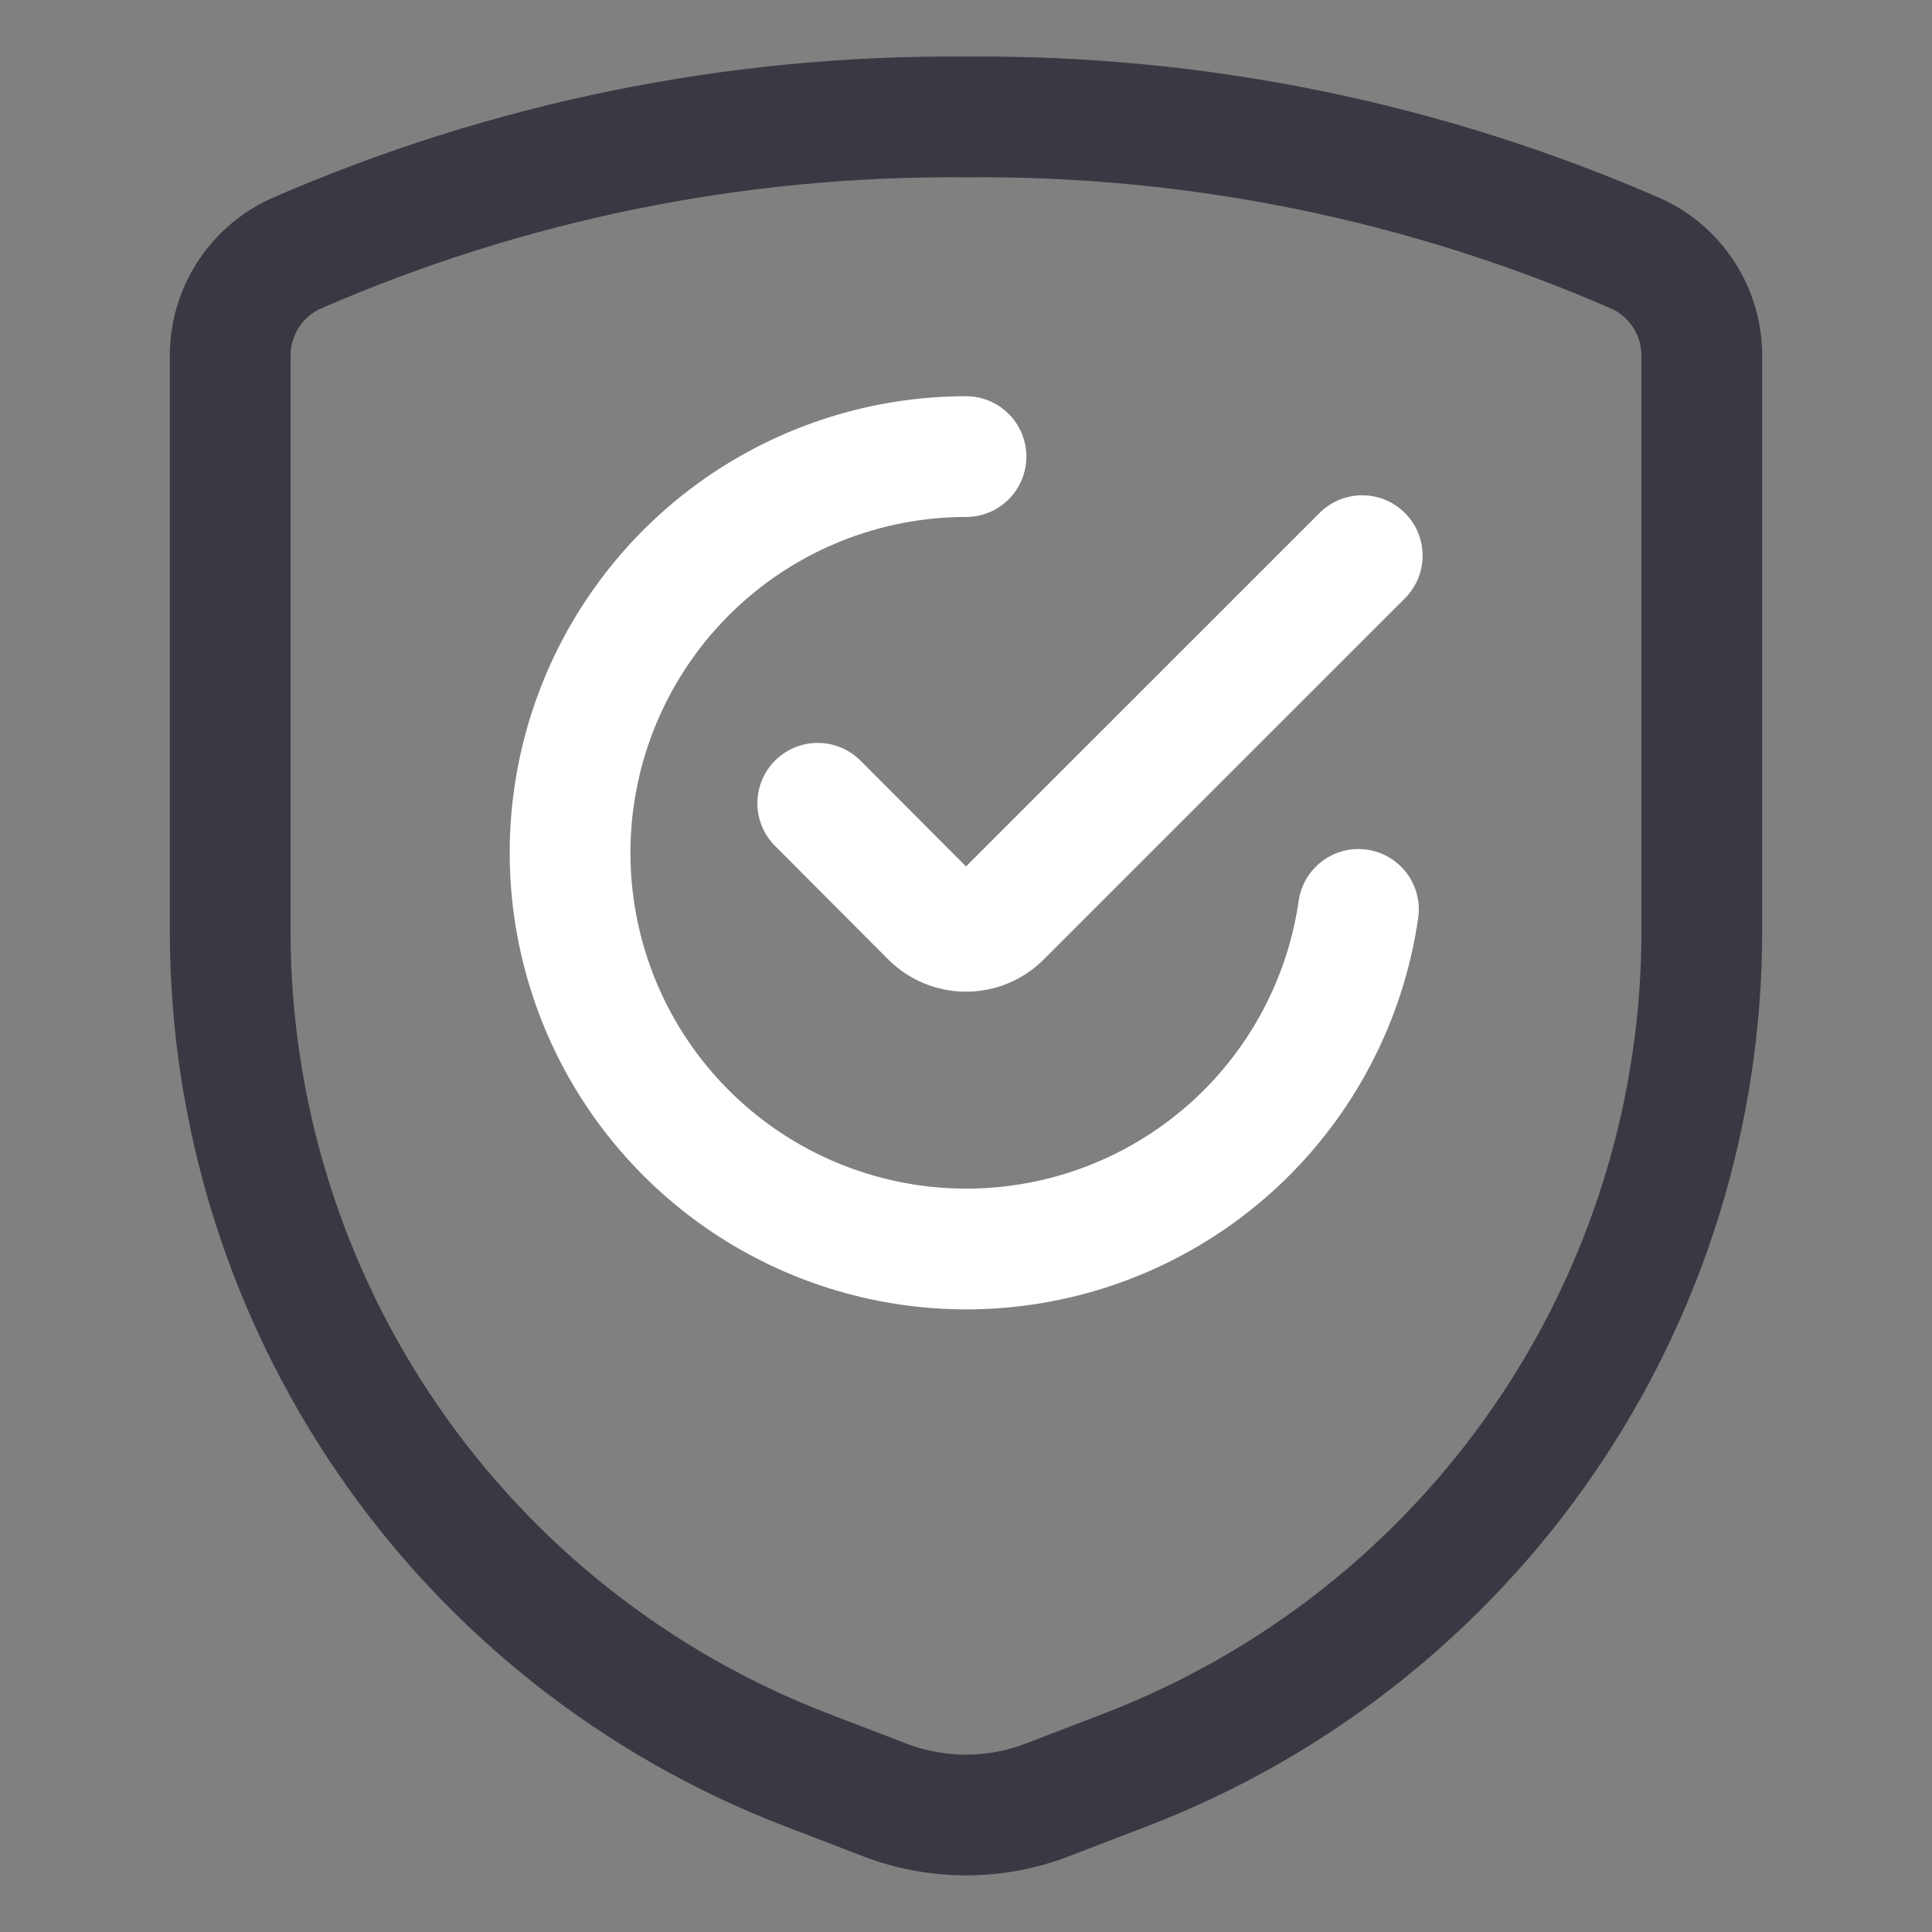
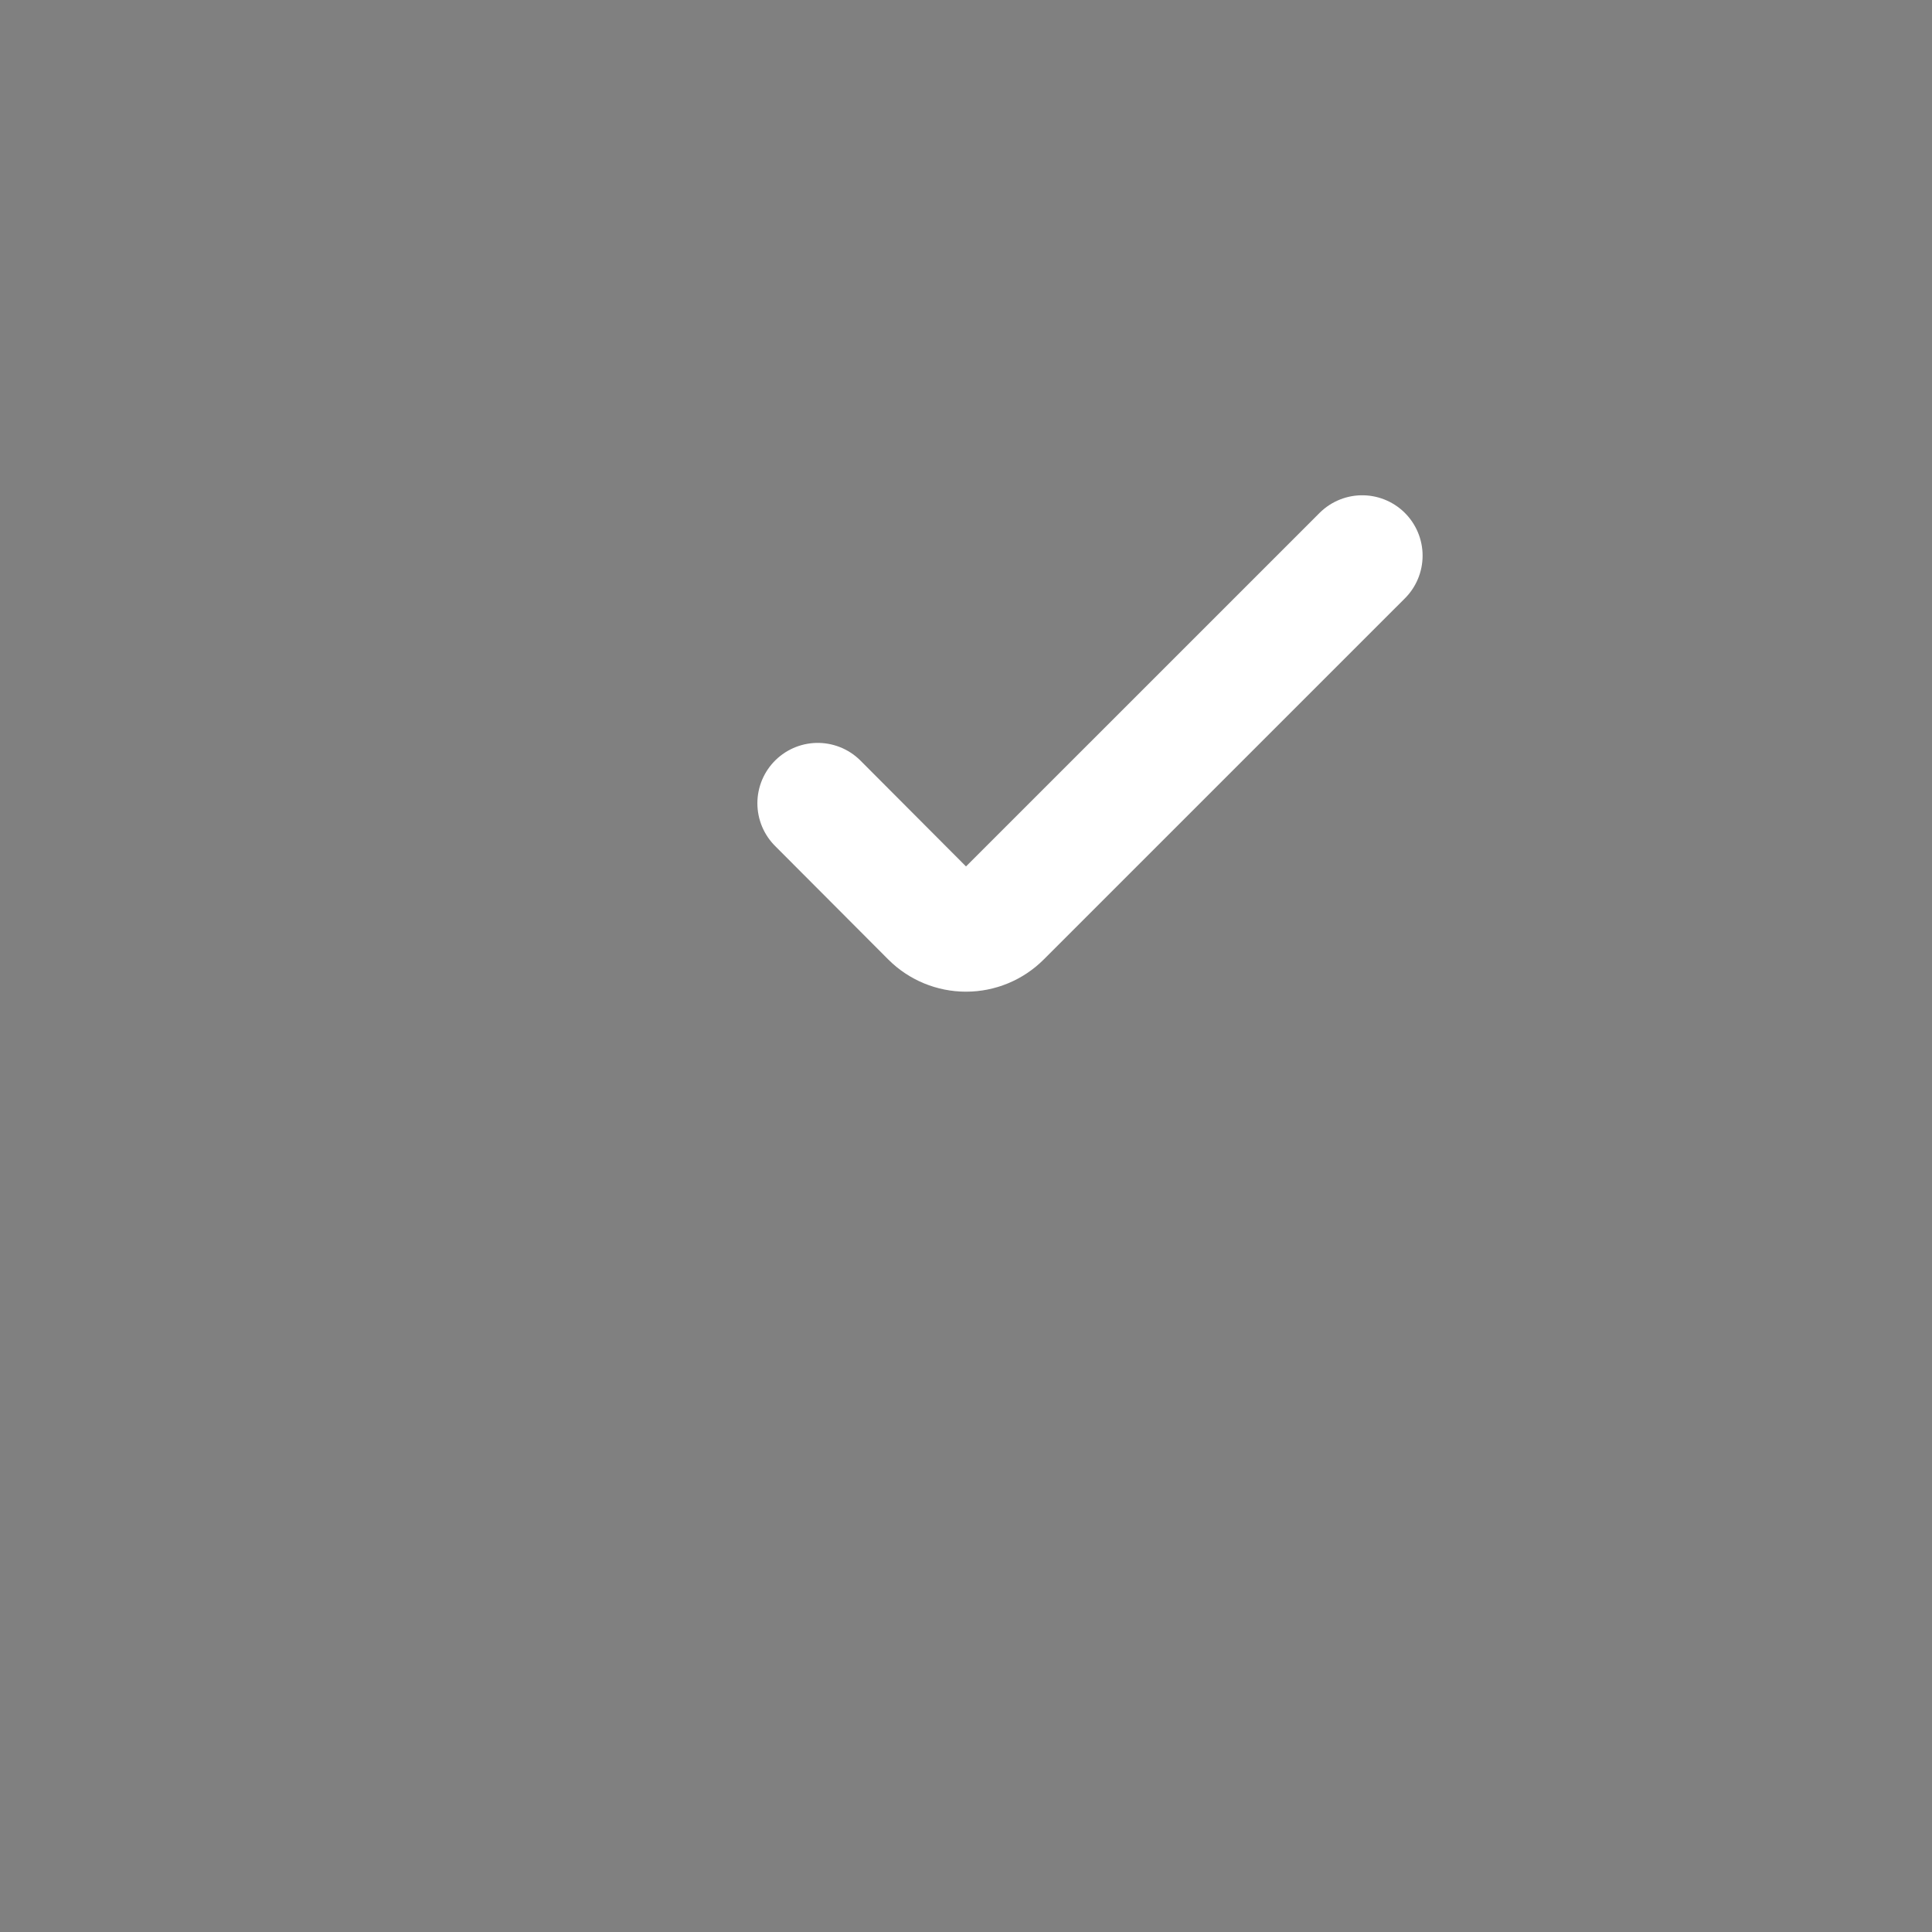
<svg xmlns="http://www.w3.org/2000/svg" width="48" height="48" viewBox="0 0 48 48" fill="none">
  <rect x="0" y="0" width="48" height="48" fill="#808080" stroke="none" />
-   <path d="M5.719 8.855V23.132C5.719 27.644 7.086 32.051 9.641 35.77C12.195 39.49 15.817 42.348 20.029 43.969L21.981 44.719C23.28 45.218 24.72 45.218 26.019 44.719L27.971 43.969C32.183 42.348 35.805 39.49 38.359 35.77C40.914 32.051 42.281 27.644 42.281 23.132V8.855C42.285 8.318 42.133 7.791 41.844 7.338C41.556 6.885 41.142 6.525 40.654 6.302C35.403 4.01 29.728 2.853 24 2.906C18.272 2.853 12.597 4.01 7.346 6.302C6.858 6.525 6.444 6.885 6.156 7.338C5.867 7.791 5.715 8.318 5.719 8.855Z" stroke="#3C3843" stroke-width="3" stroke-linecap="round" stroke-linejoin="round" />
-   <path d="M33.75 22.594C33.48 24.461 32.68 26.211 31.444 27.637C30.208 29.062 28.588 30.102 26.778 30.633C24.968 31.164 23.043 31.164 21.233 30.632C19.423 30.101 17.804 29.06 16.568 27.634C15.332 26.209 14.533 24.458 14.264 22.591C13.995 20.724 14.268 18.818 15.051 17.102C15.834 15.386 17.094 13.93 18.68 12.909C20.267 11.889 22.113 11.345 24 11.344" stroke="white" stroke-width="3" stroke-linecap="round" stroke-linejoin="round" />
  <path d="M33.844 13.805L24.87 22.778C24.639 23.009 24.326 23.138 24 23.138C23.674 23.138 23.361 23.009 23.13 22.778L20.317 19.957" stroke="white" stroke-width="3" stroke-linecap="round" stroke-linejoin="round" />
</svg>